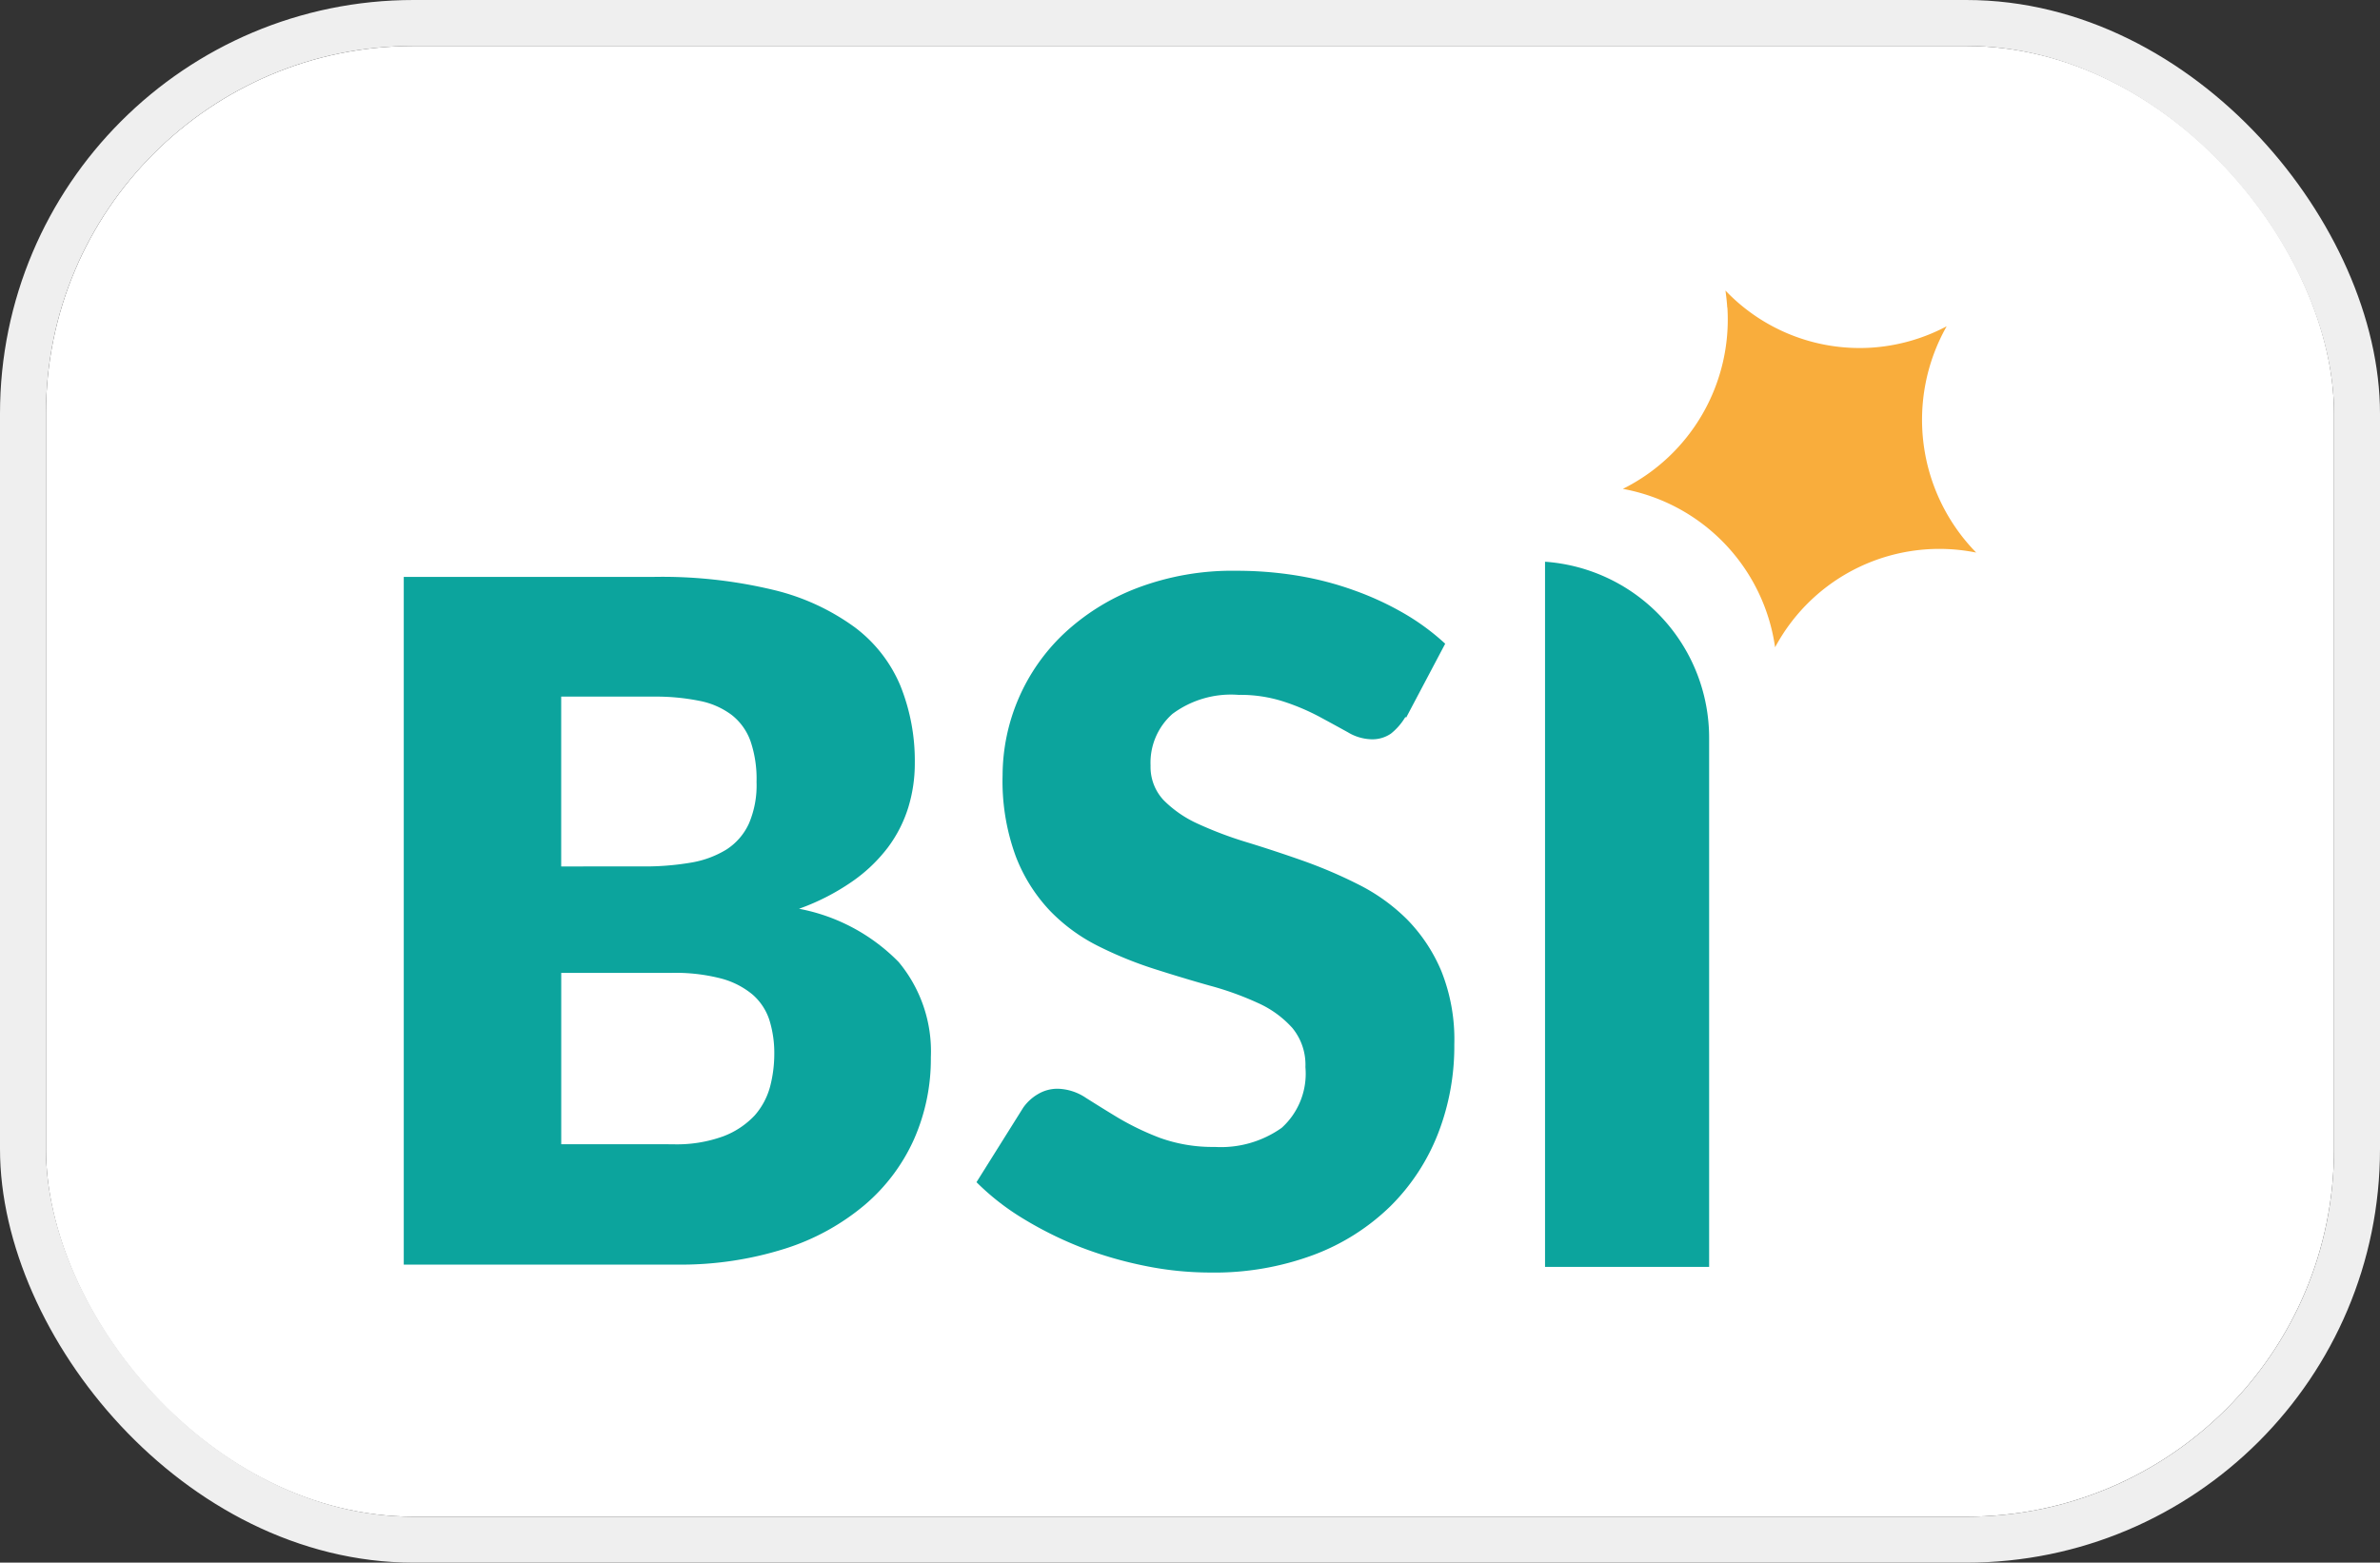
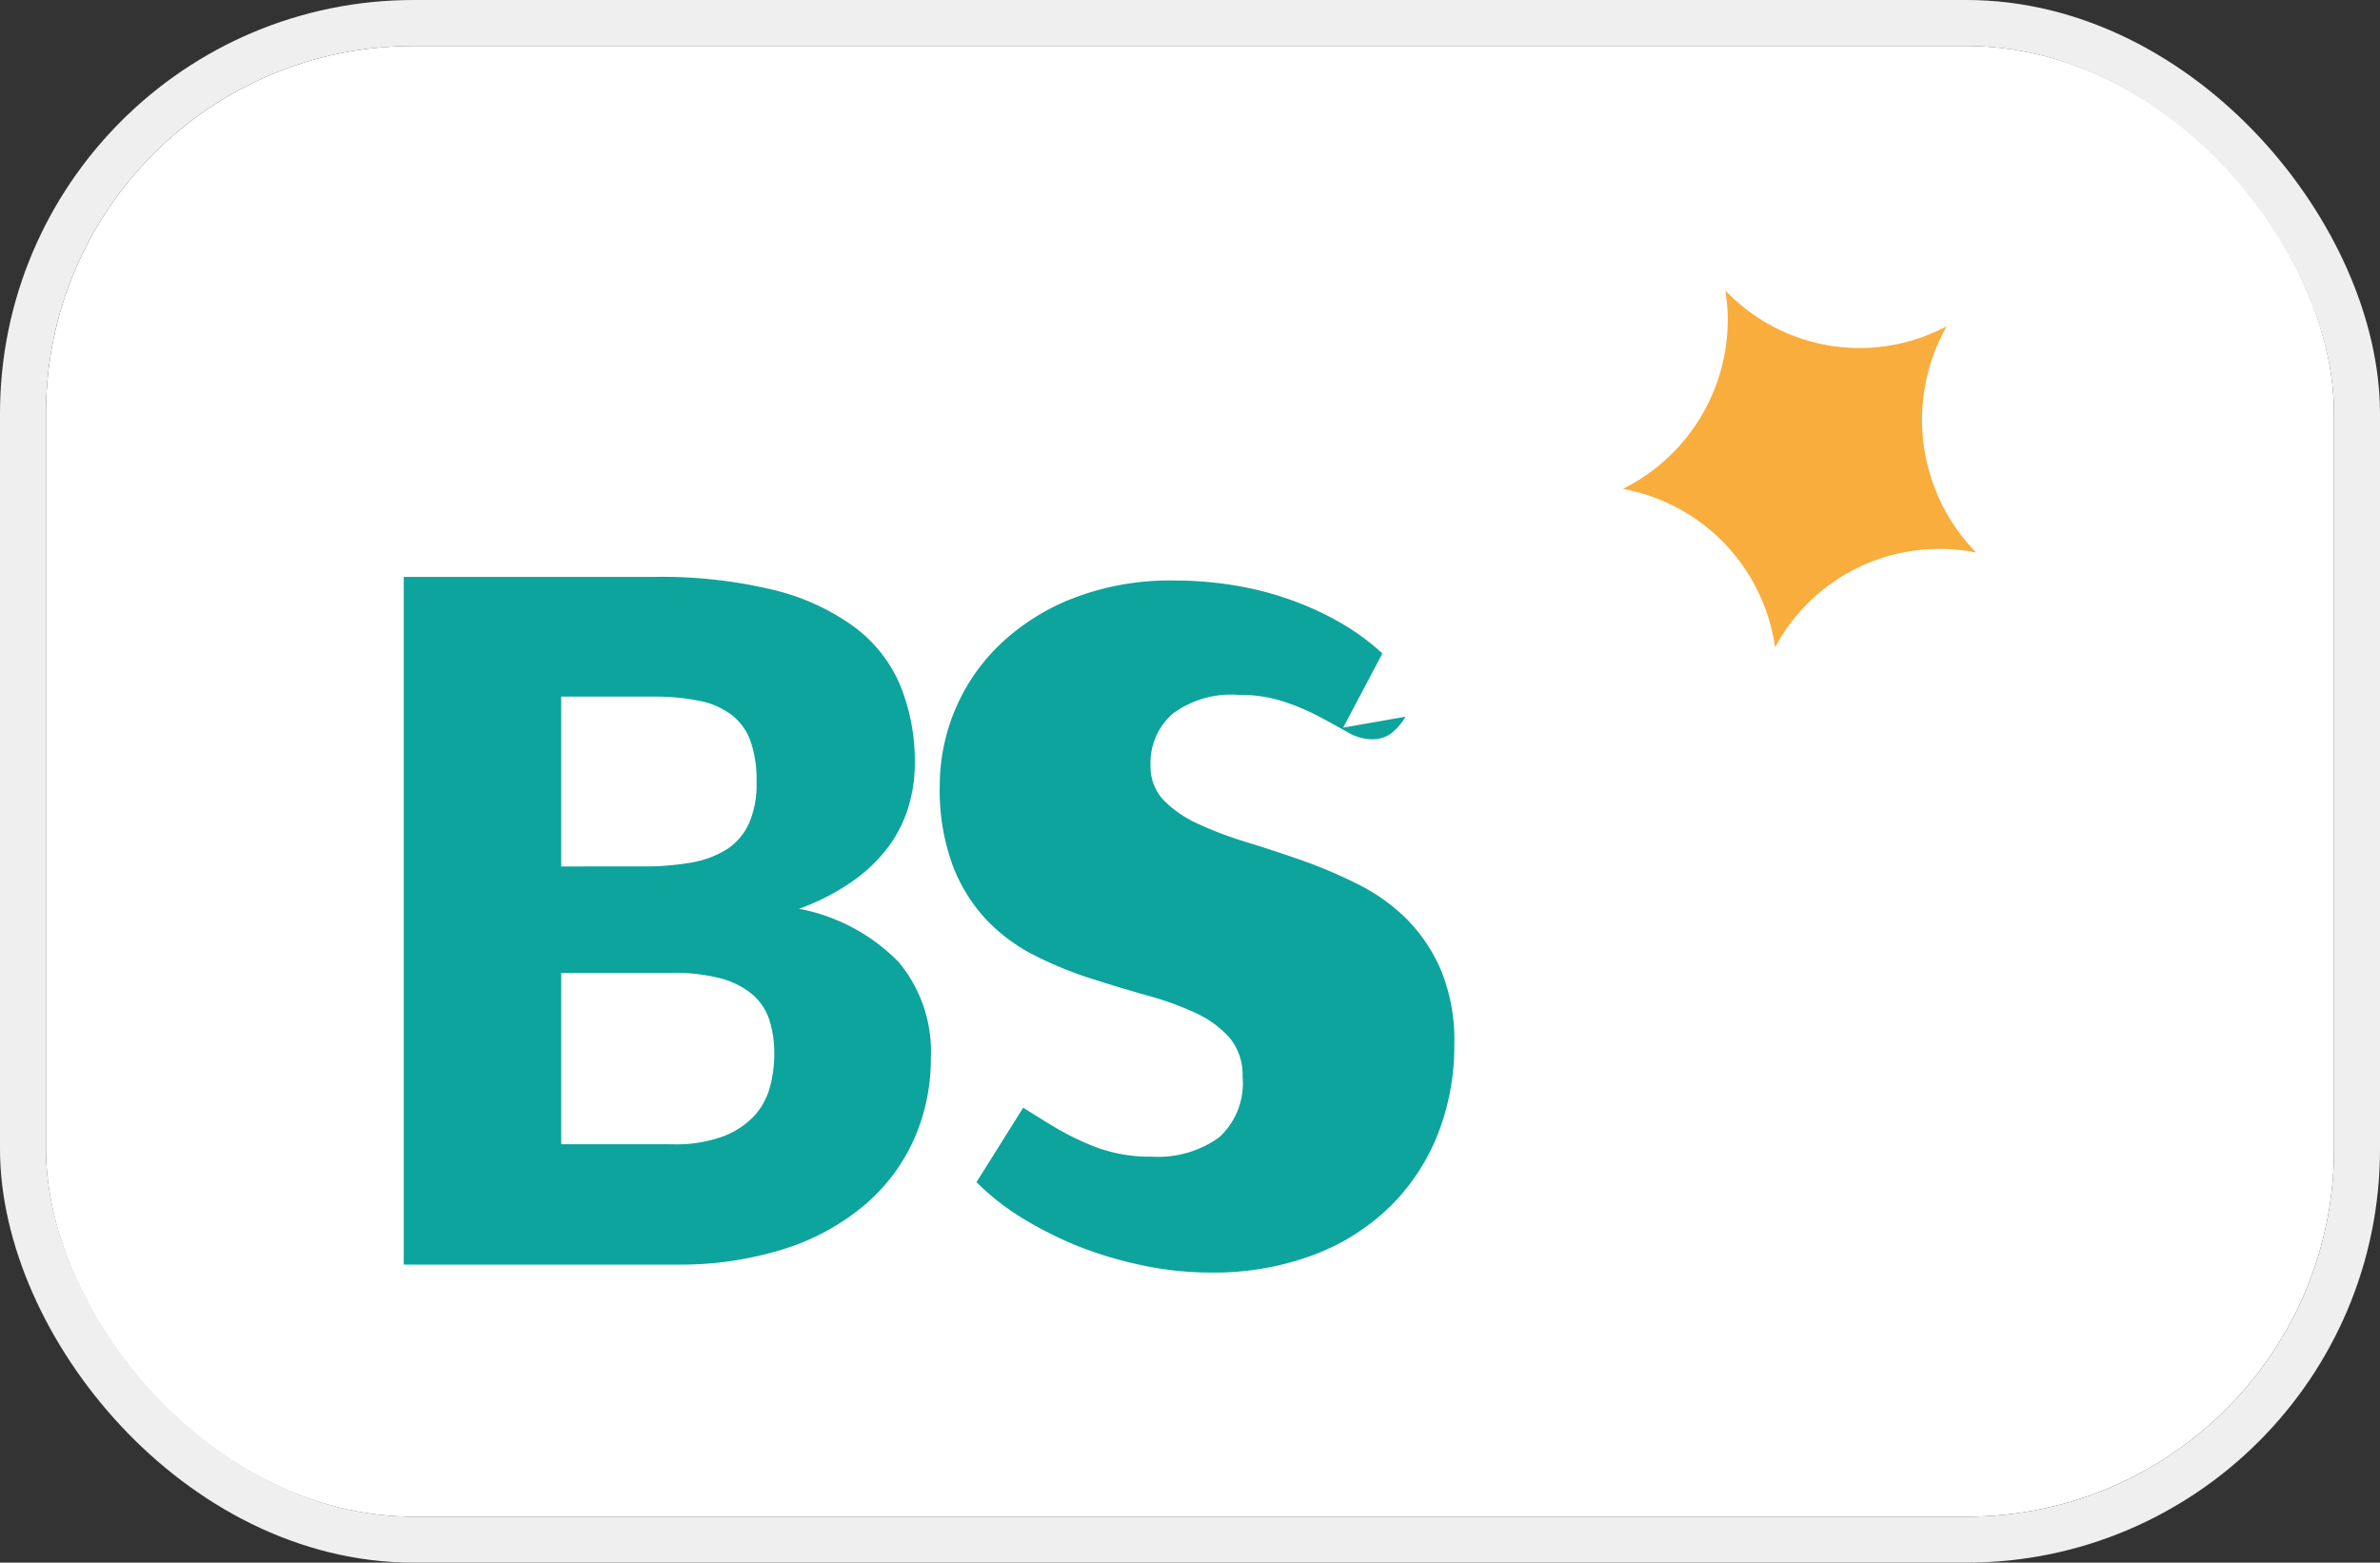
<svg xmlns="http://www.w3.org/2000/svg" width="51.778" height="34" viewBox="0 0 51.778 34">
  <rect x="0" y="0" width="51.778" height="34" fill="#333333" stroke="none" />
  <g id="Group_46033" data-name="Group 46033" transform="translate(-1247.063 -2488)">
    <g id="Rectangle_15013" data-name="Rectangle 15013" transform="translate(1248.063 2489)" fill="#fff" stroke="#efefef" stroke-width="1">
      <rect width="49.778" height="32" rx="8" stroke="none" />
      <rect x="-0.5" y="-0.5" width="50.778" height="33" rx="8.5" fill="none" />
    </g>
    <g id="Layer_x0020_1" transform="translate(1255.847 2494.322)">
      <path id="Path_125506" data-name="Path 125506" d="M6960.025,1716H6960v0A.071.071,0,0,0,6960.025,1716Z" transform="translate(-6935.361 -1709.86)" fill="#168f8c" />
-       <path id="Path_125507" data-name="Path 125507" d="M7014,1649v15.343h3.57v-11.5A3.842,3.842,0,0,0,7014,1649Z" transform="translate(-6989.171 -1643.1)" fill="#0ca49d" />
      <path id="Path_125508" data-name="Path 125508" d="M9.844,1753.345a2.964,2.964,0,0,0,1.112-.175,1.816,1.816,0,0,0,.677-.451,1.56,1.56,0,0,0,.336-.626,2.818,2.818,0,0,0,.092-.708,2.41,2.41,0,0,0-.106-.741,1.245,1.245,0,0,0-.365-.555,1.781,1.781,0,0,0-.687-.351,3.953,3.953,0,0,0-1.077-.122h-2.4v3.728ZM7.425,1743.6v3.7H9.214a5.96,5.96,0,0,0,1.027-.082,2.147,2.147,0,0,0,.779-.286,1.329,1.329,0,0,0,.489-.565,2.116,2.116,0,0,0,.166-.905,2.545,2.545,0,0,0-.131-.887,1.262,1.262,0,0,0-.407-.569,1.7,1.7,0,0,0-.7-.308,4.789,4.789,0,0,0-1-.093H7.425Zm2.015-2.6a10.37,10.37,0,0,1,2.614.286,4.951,4.951,0,0,1,1.76.812,3.069,3.069,0,0,1,.992,1.274,4.375,4.375,0,0,1,.312,1.675,3.275,3.275,0,0,1-.142.97,2.868,2.868,0,0,1-.446.873,3.418,3.418,0,0,1-.783.744,4.941,4.941,0,0,1-1.148.587,4.1,4.1,0,0,1,2.168,1.159,3.037,3.037,0,0,1,.7,2.075,4.317,4.317,0,0,1-.365,1.778,4.044,4.044,0,0,1-1.073,1.431,5.057,5.057,0,0,1-1.743.955,7.52,7.52,0,0,1-2.37.344H4V1741H9.441Z" transform="translate(-4 -1734.77)" fill="#0ca49d" />
-       <path id="Path_125509" data-name="Path 125509" d="M3530.337,1700.2a1.33,1.33,0,0,1-.319.369.712.712,0,0,1-.432.122,1.045,1.045,0,0,1-.5-.15c-.18-.1-.383-.211-.609-.333a4.827,4.827,0,0,0-.779-.333,3.05,3.05,0,0,0-.995-.15,2.135,2.135,0,0,0-1.438.415,1.418,1.418,0,0,0-.475,1.124,1.057,1.057,0,0,0,.283.751,2.5,2.5,0,0,0,.747.515,8.331,8.331,0,0,0,1.059.4c.4.122.8.254,1.215.4a10.321,10.321,0,0,1,1.215.519,4.1,4.1,0,0,1,1.059.759,3.585,3.585,0,0,1,.747,1.124,4,4,0,0,1,.283,1.6,5.232,5.232,0,0,1-.354,1.939,4.558,4.558,0,0,1-1.034,1.578,4.8,4.8,0,0,1-1.668,1.059,6.178,6.178,0,0,1-2.253.386,7.111,7.111,0,0,1-1.41-.143,8.625,8.625,0,0,1-1.388-.4,8.093,8.093,0,0,1-1.261-.623,5.366,5.366,0,0,1-1.027-.8l1.016-1.621a1.016,1.016,0,0,1,.319-.294.828.828,0,0,1,.432-.118,1.146,1.146,0,0,1,.616.2c.205.129.439.276.7.433a5.9,5.9,0,0,0,.9.433,3.382,3.382,0,0,0,1.2.2,2.287,2.287,0,0,0,1.456-.415,1.587,1.587,0,0,0,.517-1.32,1.26,1.26,0,0,0-.283-.852,2.224,2.224,0,0,0-.748-.544,6.669,6.669,0,0,0-1.052-.379q-.59-.166-1.211-.365a8.439,8.439,0,0,1-1.211-.494,3.845,3.845,0,0,1-1.052-.769,3.584,3.584,0,0,1-.747-1.192,4.739,4.739,0,0,1-.284-1.76,4.26,4.26,0,0,1,1.325-3.07,4.861,4.861,0,0,1,1.6-1,5.836,5.836,0,0,1,2.167-.376,8.1,8.1,0,0,1,1.328.107,6.909,6.909,0,0,1,1.225.318,6.54,6.54,0,0,1,1.084.5,5.073,5.073,0,0,1,.9.662l-.853,1.614Z" transform="translate(-3508.543 -1690.928)" fill="#0ca49d" />
+       <path id="Path_125509" data-name="Path 125509" d="M3530.337,1700.2a1.33,1.33,0,0,1-.319.369.712.712,0,0,1-.432.122,1.045,1.045,0,0,1-.5-.15c-.18-.1-.383-.211-.609-.333a4.827,4.827,0,0,0-.779-.333,3.05,3.05,0,0,0-.995-.15,2.135,2.135,0,0,0-1.438.415,1.418,1.418,0,0,0-.475,1.124,1.057,1.057,0,0,0,.283.751,2.5,2.5,0,0,0,.747.515,8.331,8.331,0,0,0,1.059.4c.4.122.8.254,1.215.4a10.321,10.321,0,0,1,1.215.519,4.1,4.1,0,0,1,1.059.759,3.585,3.585,0,0,1,.747,1.124,4,4,0,0,1,.283,1.6,5.232,5.232,0,0,1-.354,1.939,4.558,4.558,0,0,1-1.034,1.578,4.8,4.8,0,0,1-1.668,1.059,6.178,6.178,0,0,1-2.253.386,7.111,7.111,0,0,1-1.41-.143,8.625,8.625,0,0,1-1.388-.4,8.093,8.093,0,0,1-1.261-.623,5.366,5.366,0,0,1-1.027-.8l1.016-1.621c.205.129.439.276.7.433a5.9,5.9,0,0,0,.9.433,3.382,3.382,0,0,0,1.2.2,2.287,2.287,0,0,0,1.456-.415,1.587,1.587,0,0,0,.517-1.32,1.26,1.26,0,0,0-.283-.852,2.224,2.224,0,0,0-.748-.544,6.669,6.669,0,0,0-1.052-.379q-.59-.166-1.211-.365a8.439,8.439,0,0,1-1.211-.494,3.845,3.845,0,0,1-1.052-.769,3.584,3.584,0,0,1-.747-1.192,4.739,4.739,0,0,1-.284-1.76,4.26,4.26,0,0,1,1.325-3.07,4.861,4.861,0,0,1,1.6-1,5.836,5.836,0,0,1,2.167-.376,8.1,8.1,0,0,1,1.328.107,6.909,6.909,0,0,1,1.225.318,6.54,6.54,0,0,1,1.084.5,5.073,5.073,0,0,1,.9.662l-.853,1.614Z" transform="translate(-3508.543 -1690.928)" fill="#0ca49d" />
      <path id="Path_125510" data-name="Path 125510" d="M7494.271.372c-.007-.125-.022-.25-.039-.372a4.034,4.034,0,0,0,3.177,1.242,4.053,4.053,0,0,0,1.636-.465,4.131,4.131,0,0,0,.642,4.924,4.053,4.053,0,0,0-4.375,2.061A4.088,4.088,0,0,0,7492,4.315a4.114,4.114,0,0,0,2.274-3.947Z" transform="translate(-7465.478)" fill="#f9ad3c" />
    </g>
  </g>
</svg>